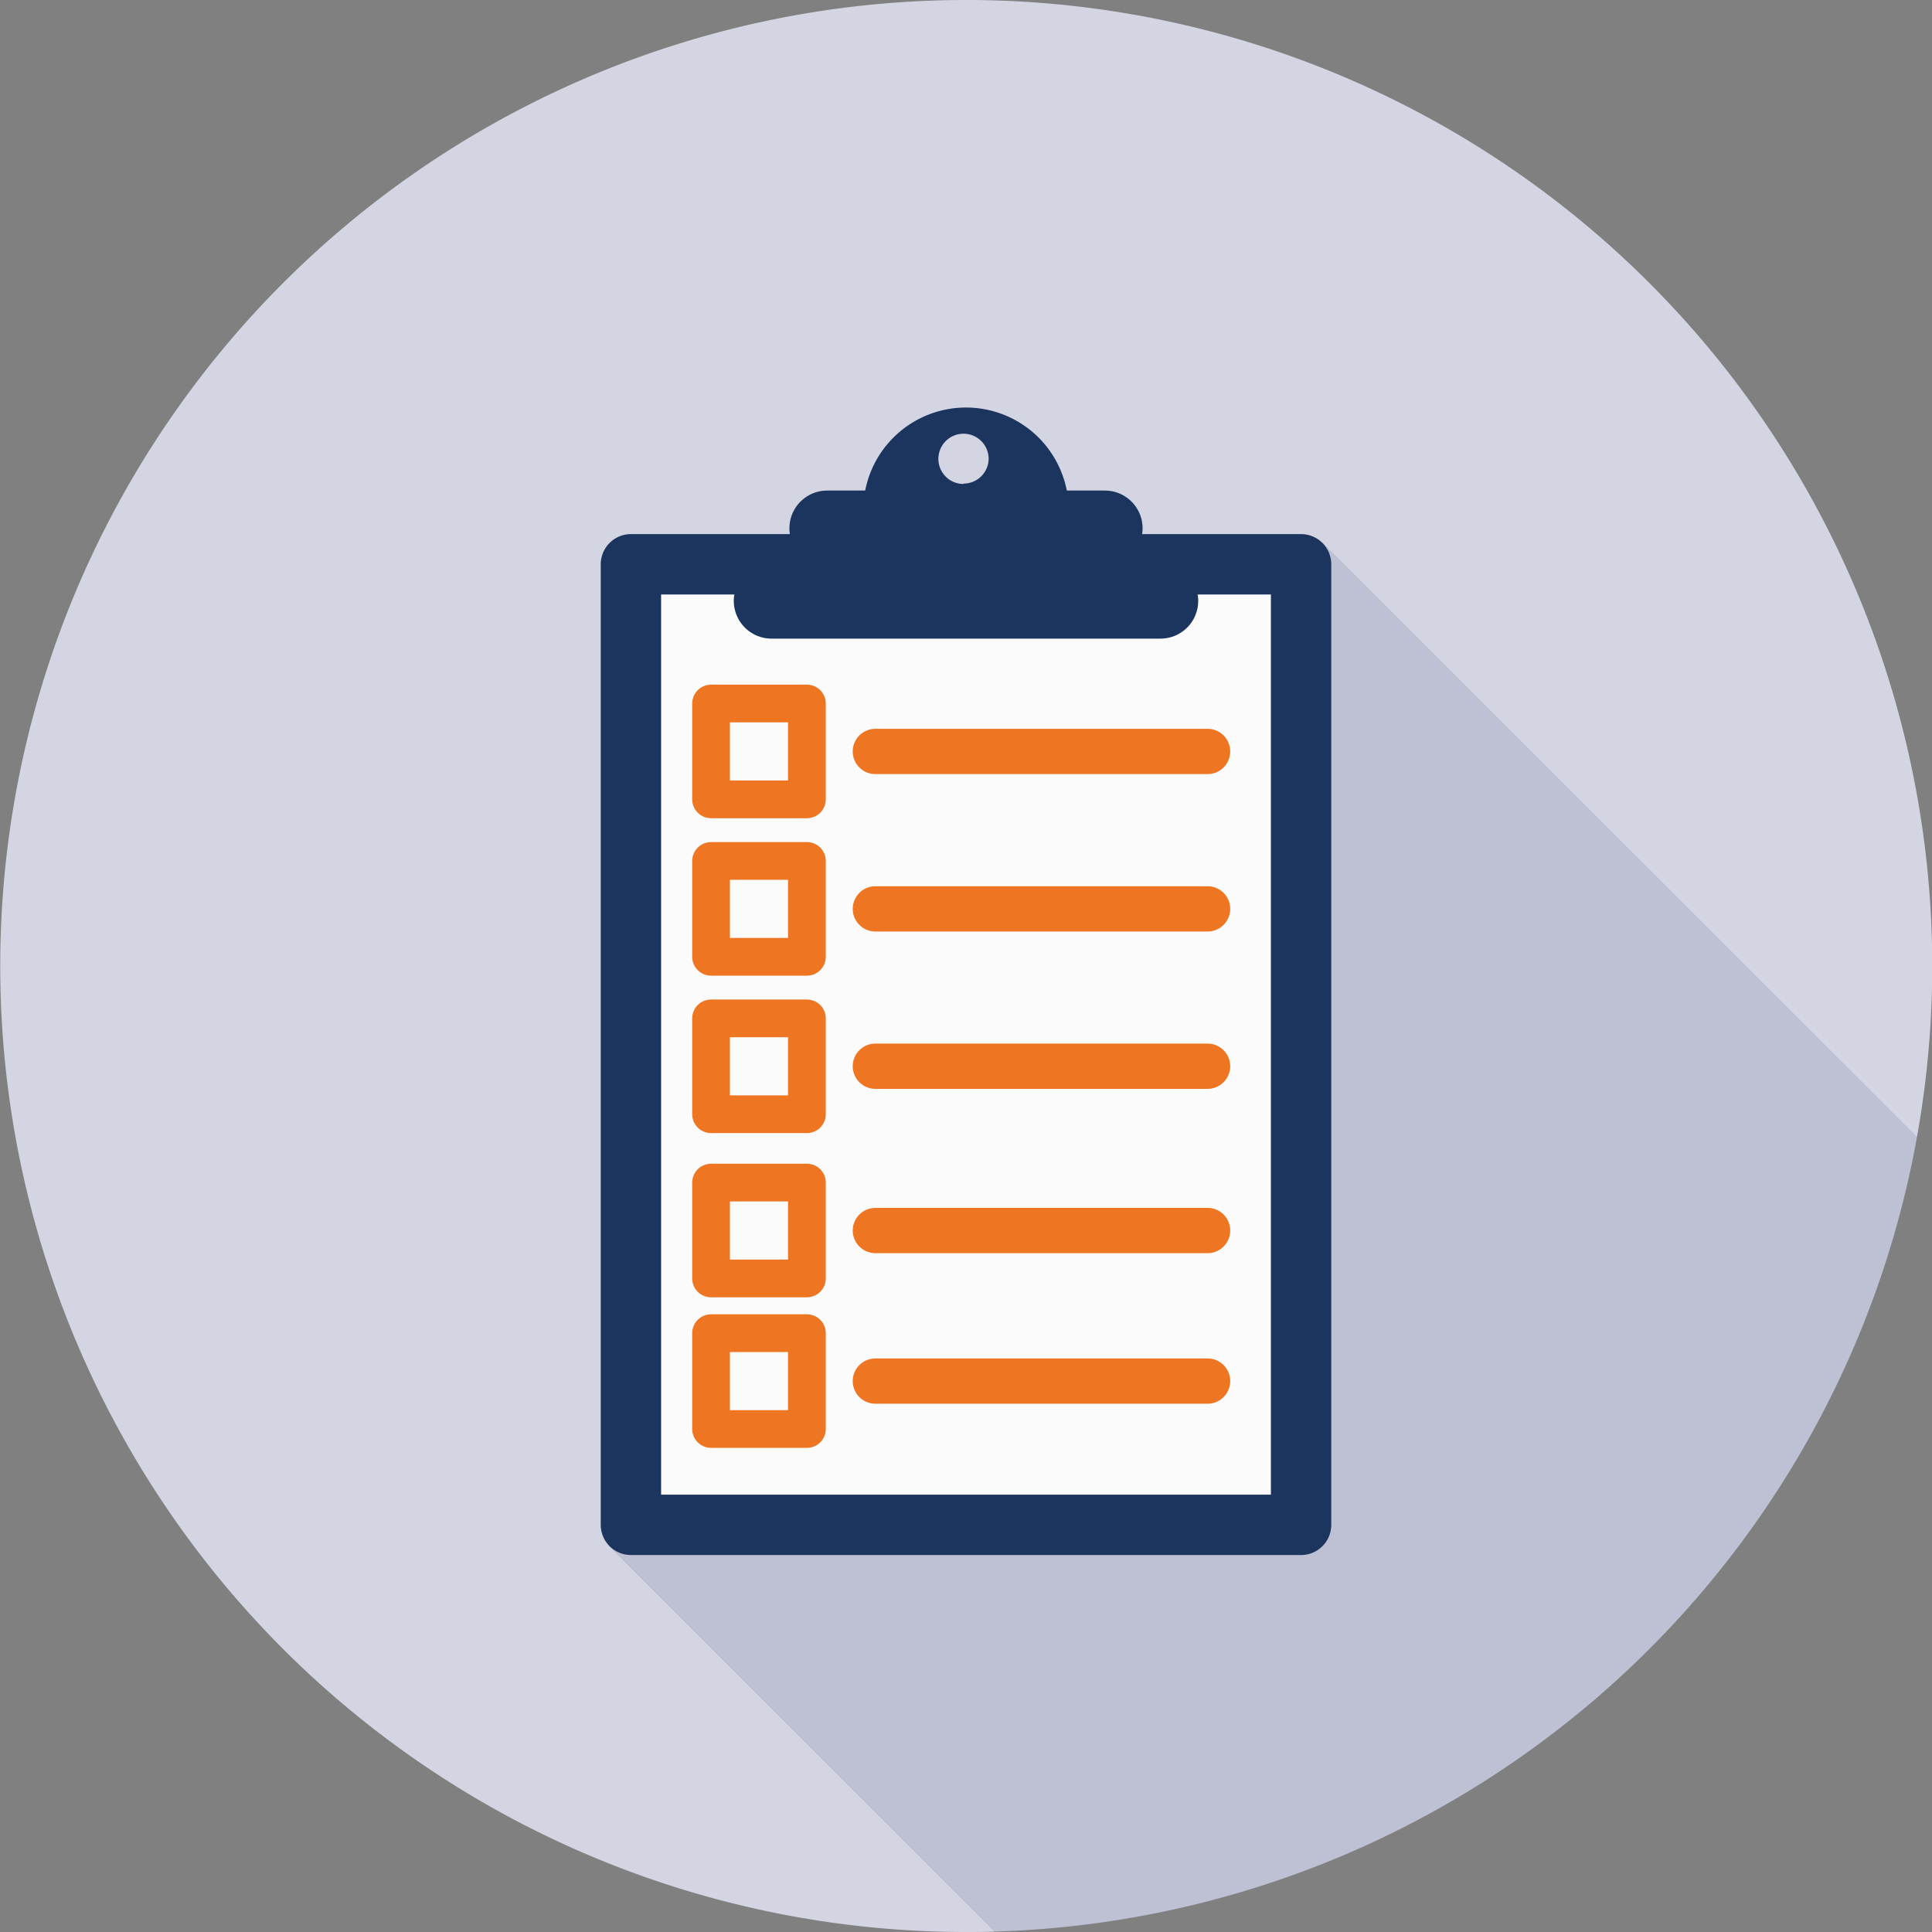
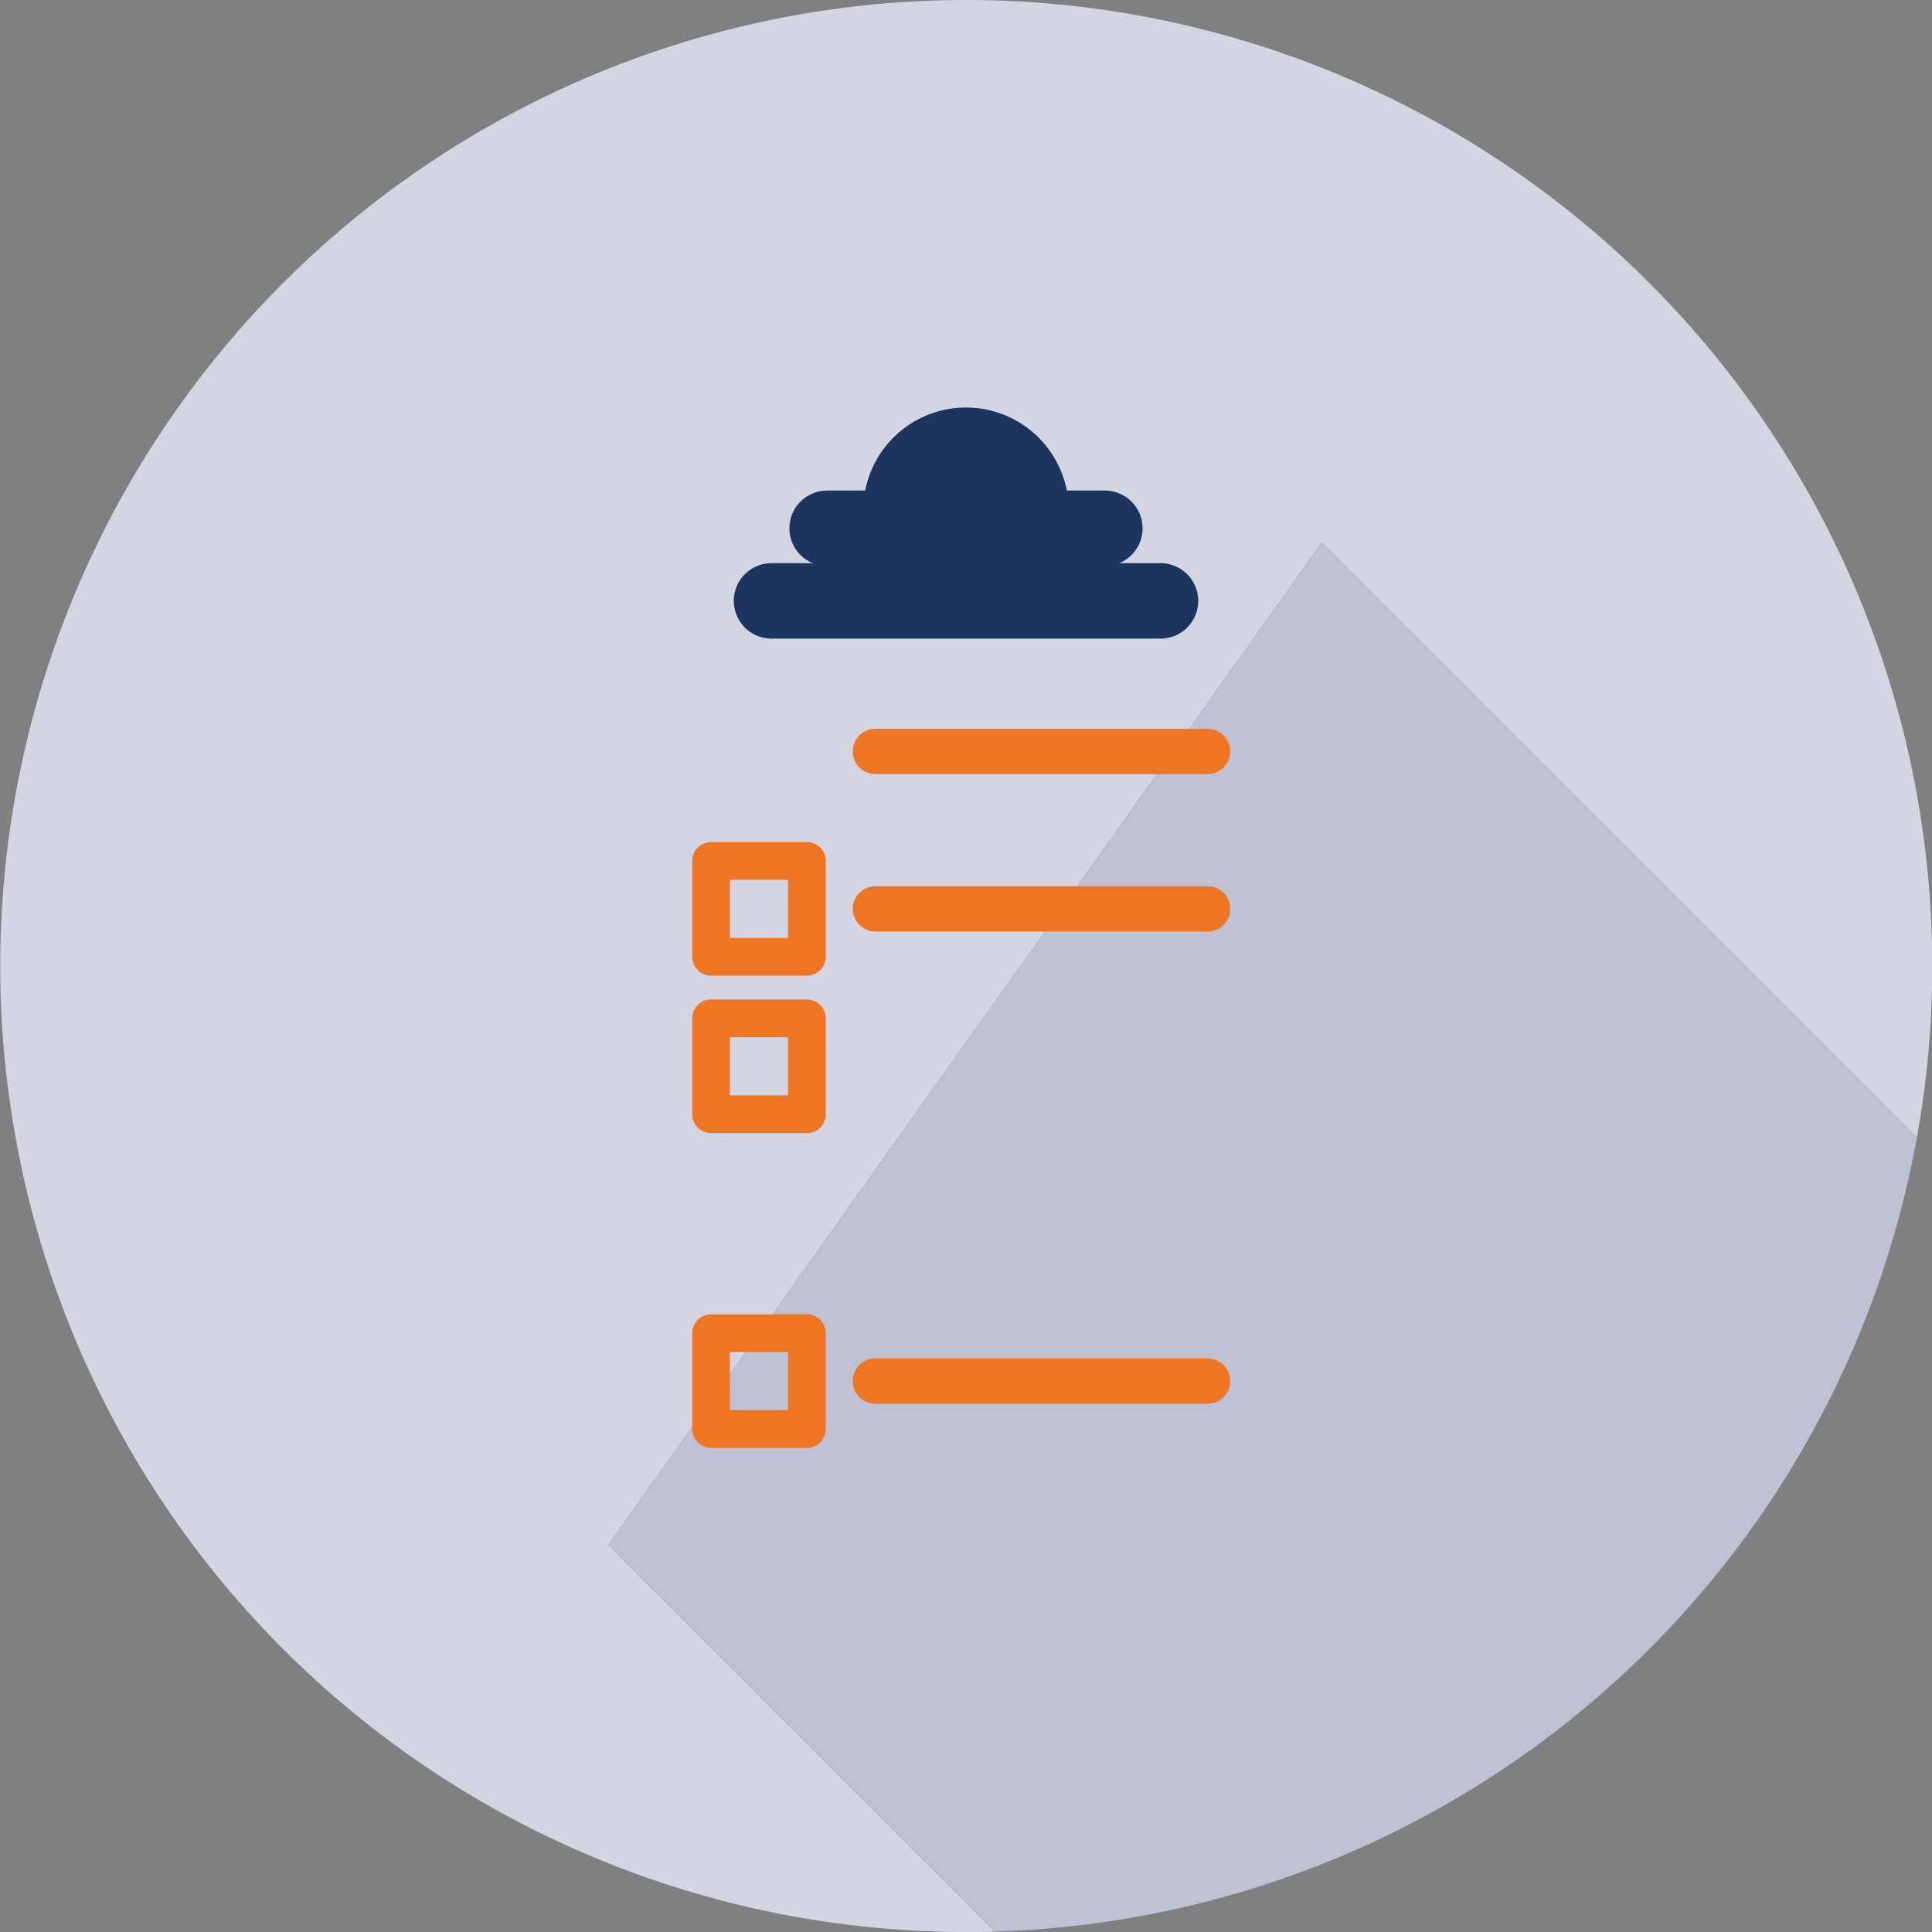
<svg xmlns="http://www.w3.org/2000/svg" viewBox="0 0 256 256">
  <rect x="0" y="0" width="256" height="256" fill="#808080" stroke="none" />
  <defs>
    <style>.cls-1{fill:#d4d5e3;}.cls-2{fill:#bec0d4;}.cls-3{fill:#fbfbfb;stroke-width:8px;}.cls-3,.cls-4{stroke:#1c355e;}.cls-3,.cls-7{stroke-linejoin:round;}.cls-4,.cls-6,.cls-7{fill:none;stroke-linecap:round;}.cls-4,.cls-6{stroke-miterlimit:10;}.cls-4{stroke-width:10px;}.cls-5{fill:#1c355e;}.cls-6,.cls-7{stroke:#ee7623;}.cls-6{stroke-width:6px;}.cls-7{stroke-width:5px;}</style>
  </defs>
  <title>JLA2032-0104 REV1 Project Icons - The Brief</title>
  <g id="Layer_1" data-name="Layer 1">
    <path class="cls-1" d="M175.15,71.88,254,150.71A128,128,0,1,0,128,256c1.29,0,2.57,0,3.85-.06L80.6,204.7Z" />
    <path class="cls-2" d="M254,150.71,175.15,71.88,80.6,204.7l51.25,51.24A128,128,0,0,0,254,150.71Z" />
  </g>
  <g id="Layer_2" data-name="Layer 2">
-     <rect class="cls-3" x="83.6" y="74.77" width="88.8" height="127.28" />
    <line class="cls-4" x1="102.23" y1="79.62" x2="153.77" y2="79.62" />
    <line class="cls-4" x1="109.6" y1="70" x2="146.4" y2="70" />
-     <path class="cls-5" d="M128,54a13.61,13.61,0,0,0-13.61,13.61h27.22A13.61,13.61,0,0,0,128,54Zm-.34,10.13A3.33,3.33,0,1,1,131,60.75,3.33,3.33,0,0,1,127.66,64.08Z" />
+     <path class="cls-5" d="M128,54a13.61,13.61,0,0,0-13.61,13.61h27.22A13.61,13.61,0,0,0,128,54Zm-.34,10.13Z" />
    <line class="cls-6" x1="115.99" y1="99.57" x2="160.01" y2="99.57" />
-     <rect class="cls-7" x="94.22" y="93.22" width="12.7" height="12.7" />
    <rect class="cls-7" x="94.22" y="114.08" width="12.7" height="12.7" />
    <rect class="cls-7" x="94.22" y="134.94" width="12.7" height="12.7" />
-     <rect class="cls-7" x="94.22" y="156.7" width="12.7" height="12.7" />
    <rect class="cls-7" x="94.22" y="176.65" width="12.7" height="12.7" />
    <line class="cls-6" x1="115.99" y1="120.43" x2="160.01" y2="120.43" />
-     <line class="cls-6" x1="115.99" y1="141.28" x2="160.01" y2="141.28" />
    <line class="cls-6" x1="115.99" y1="183" x2="160.01" y2="183" />
-     <line class="cls-6" x1="115.99" y1="163.05" x2="160.01" y2="163.05" />
  </g>
</svg>